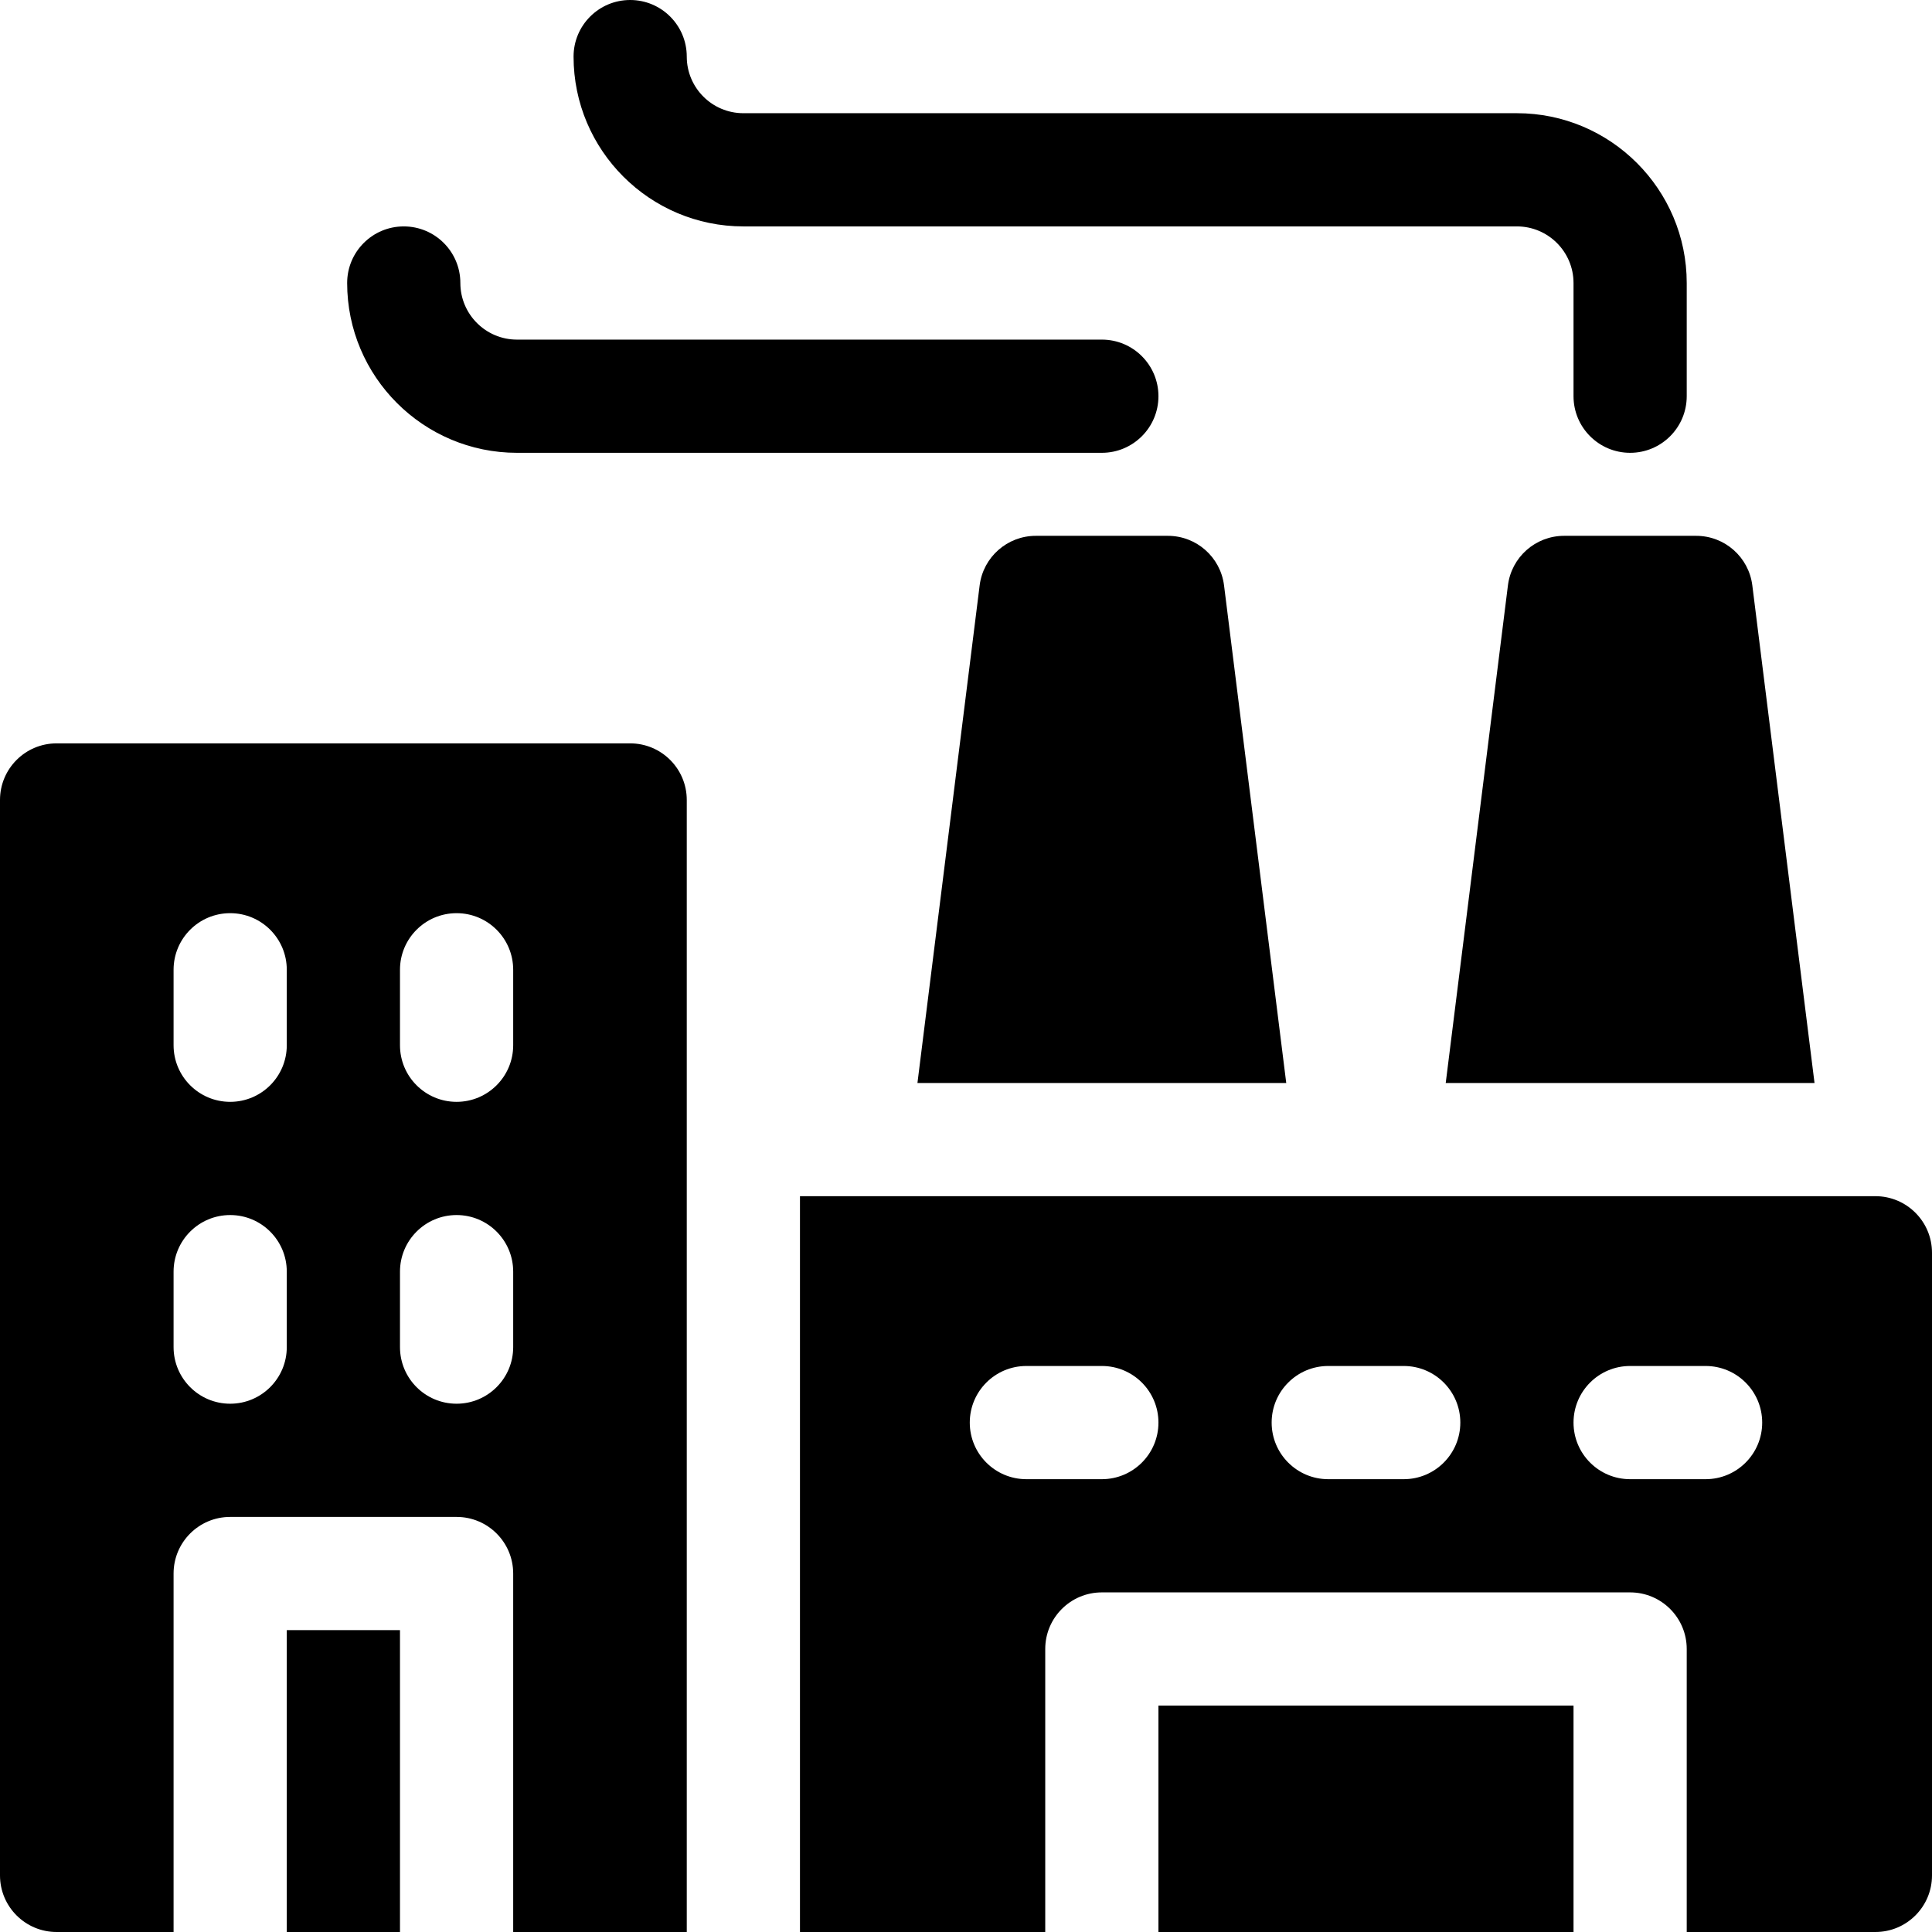
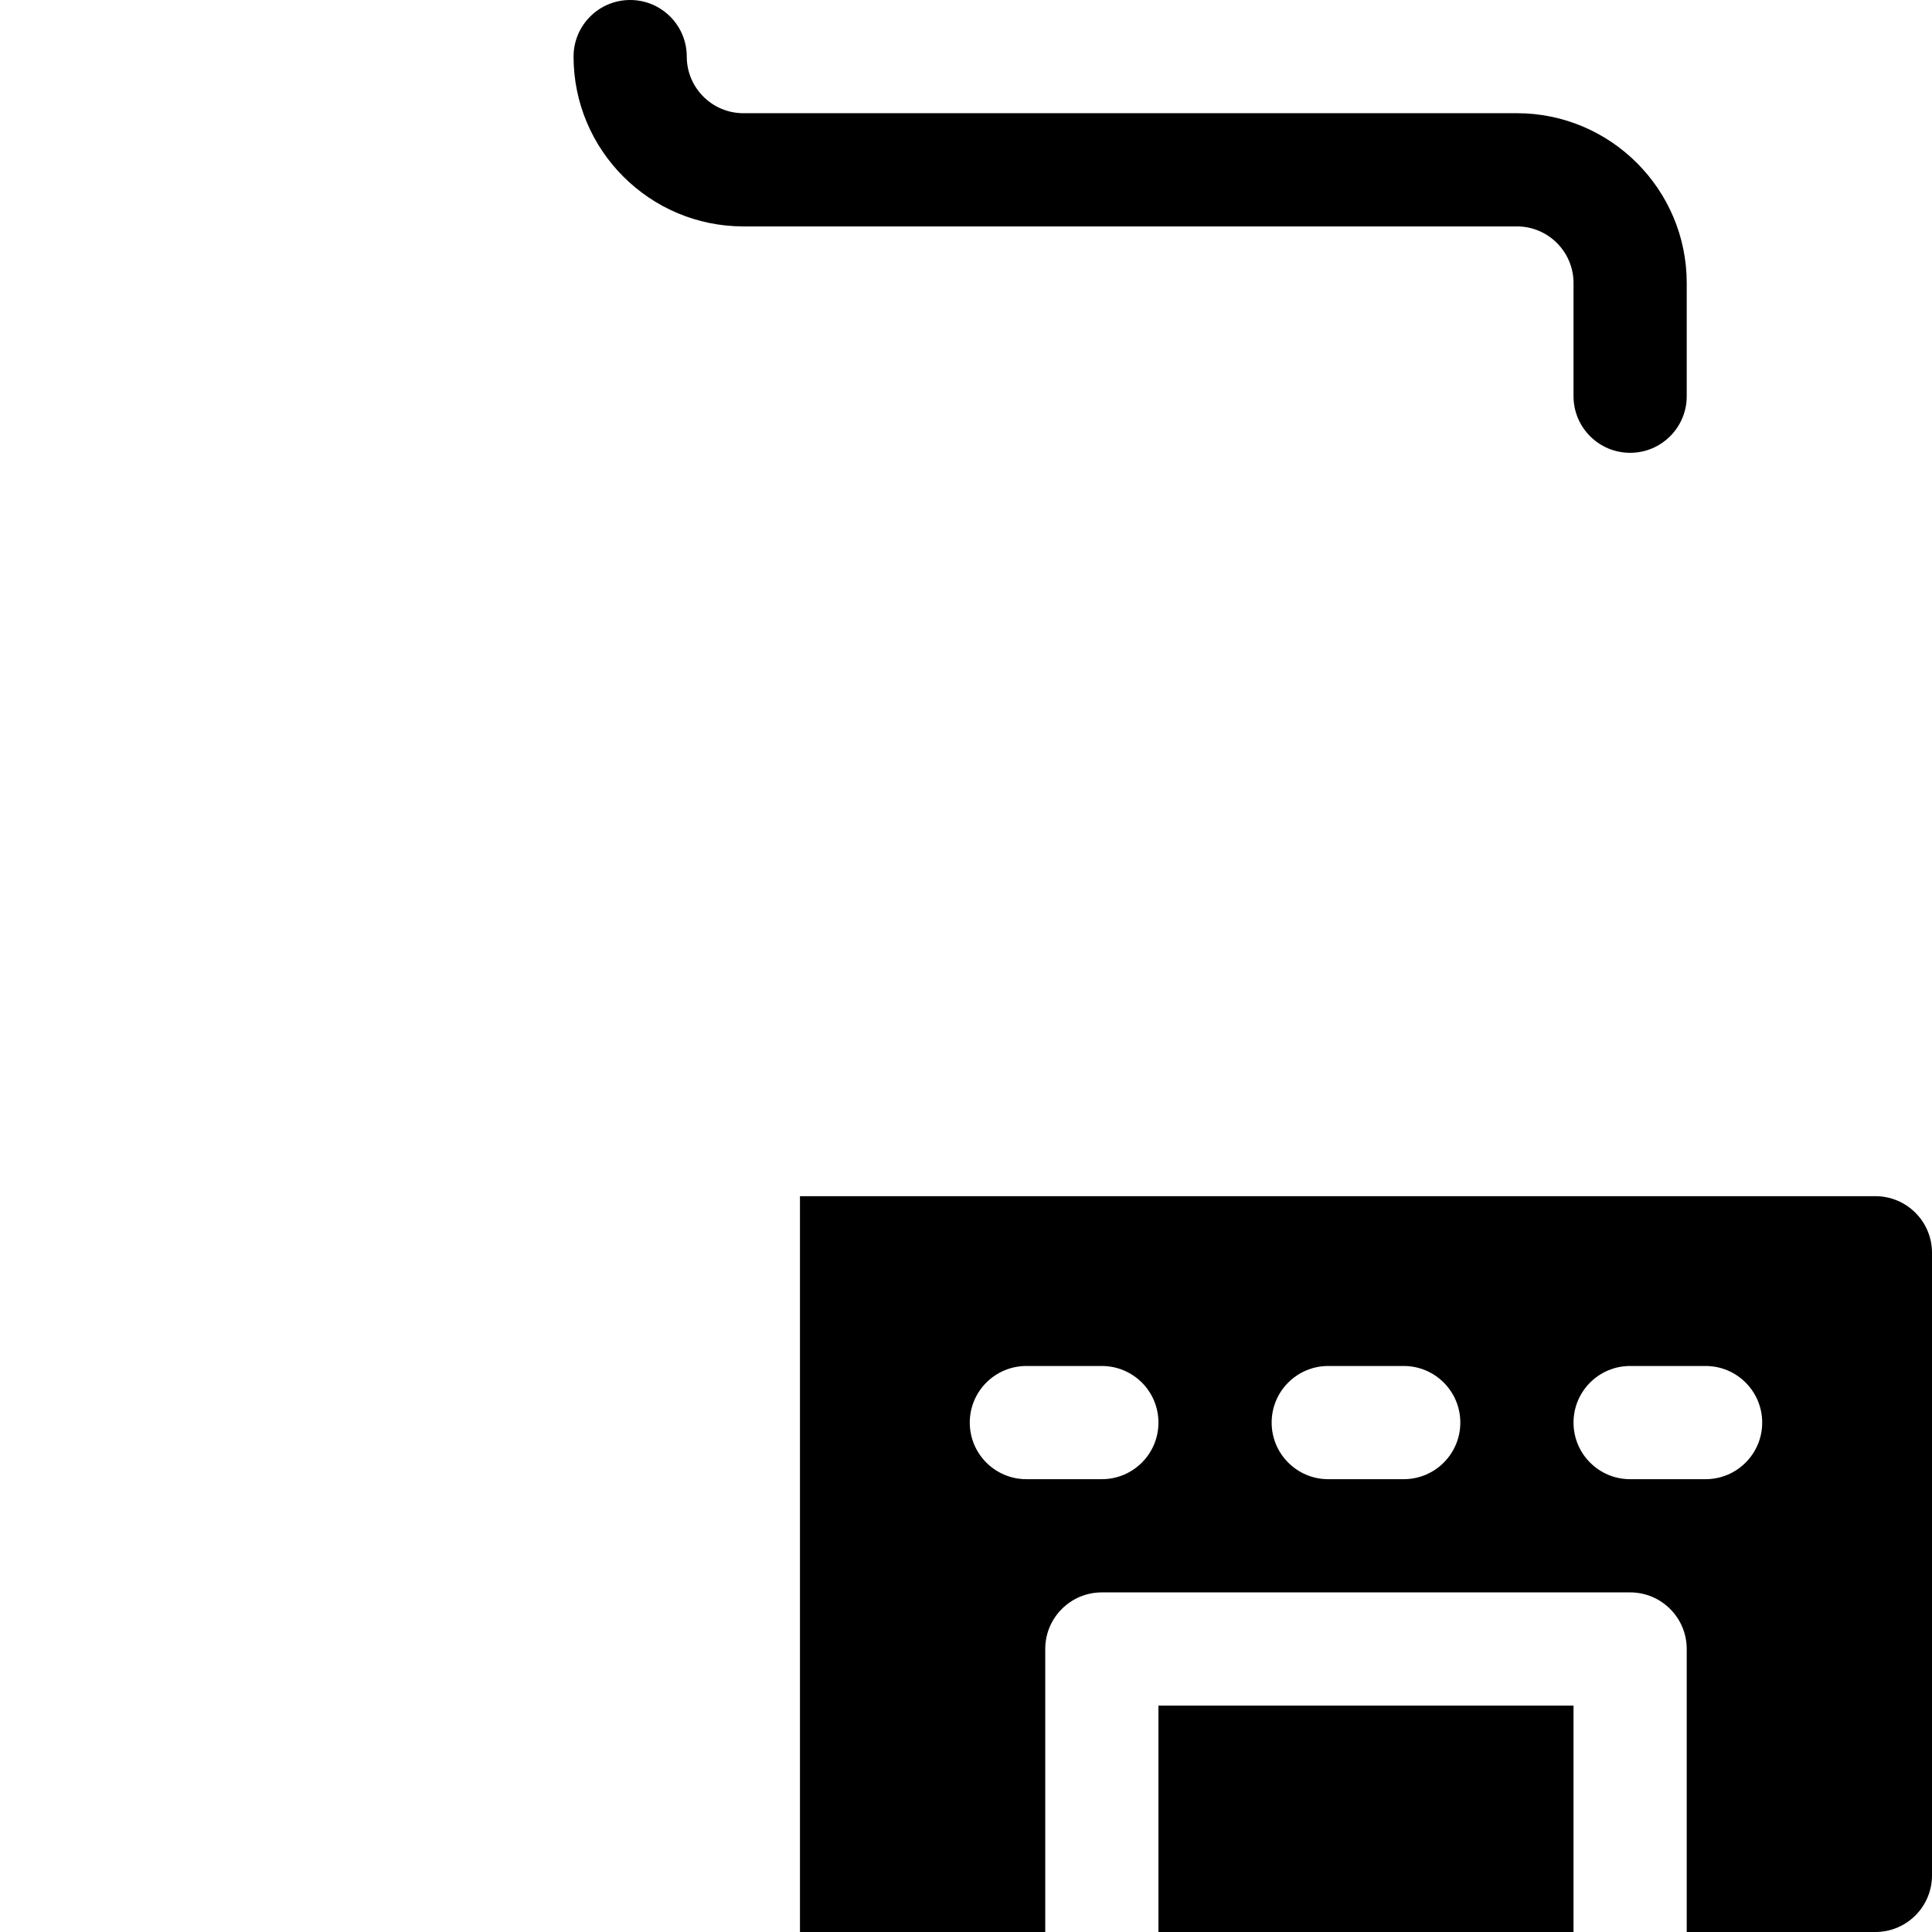
<svg xmlns="http://www.w3.org/2000/svg" id="Capa_1" enable-background="new 0 0 512 512" height="512" viewBox="0 0 512 512" width="512">
  <g>
    <path d="m197 60h205c8.271 0 15 6.729 15 15v30c0 8.284 6.716 15 15 15s15-6.716 15-15v-30c0-24.813-20.187-45-45-45h-205c-8.271 0-15-6.729-15-15 0-8.284-6.716-15-15-15s-15 6.716-15 15c0 24.813 20.187 45 45 45z" />
-     <path d="m137 120h155c8.284 0 15-6.716 15-15s-6.716-15-15-15h-155c-8.271 0-15-6.729-15-15 0-8.284-6.716-15-15-15s-15 6.716-15 15c0 24.813 20.187 45 45 45z" />
-     <path d="m167 197h-152c-8.284 0-15 6.716-15 15v285c0 8.284 6.716 15 15 15h31v-95c0-8.284 6.716-15 15-15h60c8.284 0 15 6.716 15 15v95h46v-300c0-8.284-6.716-15-15-15zm-91 160c0 8.284-6.716 15-15 15s-15-6.716-15-15v-20c0-8.284 6.716-15 15-15s15 6.716 15 15zm0-80c0 8.284-6.716 15-15 15s-15-6.716-15-15v-20c0-8.284 6.716-15 15-15s15 6.716 15 15zm60 80c0 8.284-6.716 15-15 15s-15-6.716-15-15v-20c0-8.284 6.716-15 15-15s15 6.716 15 15zm0-80c0 8.284-6.716 15-15 15s-15-6.716-15-15v-20c0-8.284 6.716-15 15-15s15 6.716 15 15z" />
-     <path d="m76 432h30v80h-30z" />
-     <path d="m309.5 142h-35c-7.565 0-13.946 5.633-14.884 13.14l-16.483 131.86h97.734l-16.483-131.86c-.938-7.507-7.319-13.14-14.884-13.14z" />
-     <path d="m399.616 155.14-16.483 131.86h97.734l-16.483-131.86c-.938-7.507-7.319-13.14-14.884-13.14h-35c-7.565 0-13.946 5.633-14.884 13.14z" />
    <path d="m497 317h-285v195h65v-75c0-8.284 6.716-15 15-15h140c8.284 0 15 6.716 15 15v75h50c8.284 0 15-6.716 15-15v-165c0-8.284-6.716-15-15-15zm-205 75h-20c-8.284 0-15-6.716-15-15s6.716-15 15-15h20c8.284 0 15 6.716 15 15s-6.716 15-15 15zm80 0h-20c-8.284 0-15-6.716-15-15s6.716-15 15-15h20c8.284 0 15 6.716 15 15s-6.716 15-15 15zm80 0h-20c-8.284 0-15-6.716-15-15s6.716-15 15-15h20c8.284 0 15 6.716 15 15s-6.716 15-15 15z" />
    <path d="m307 452h110v60h-110z" />
  </g>
</svg>